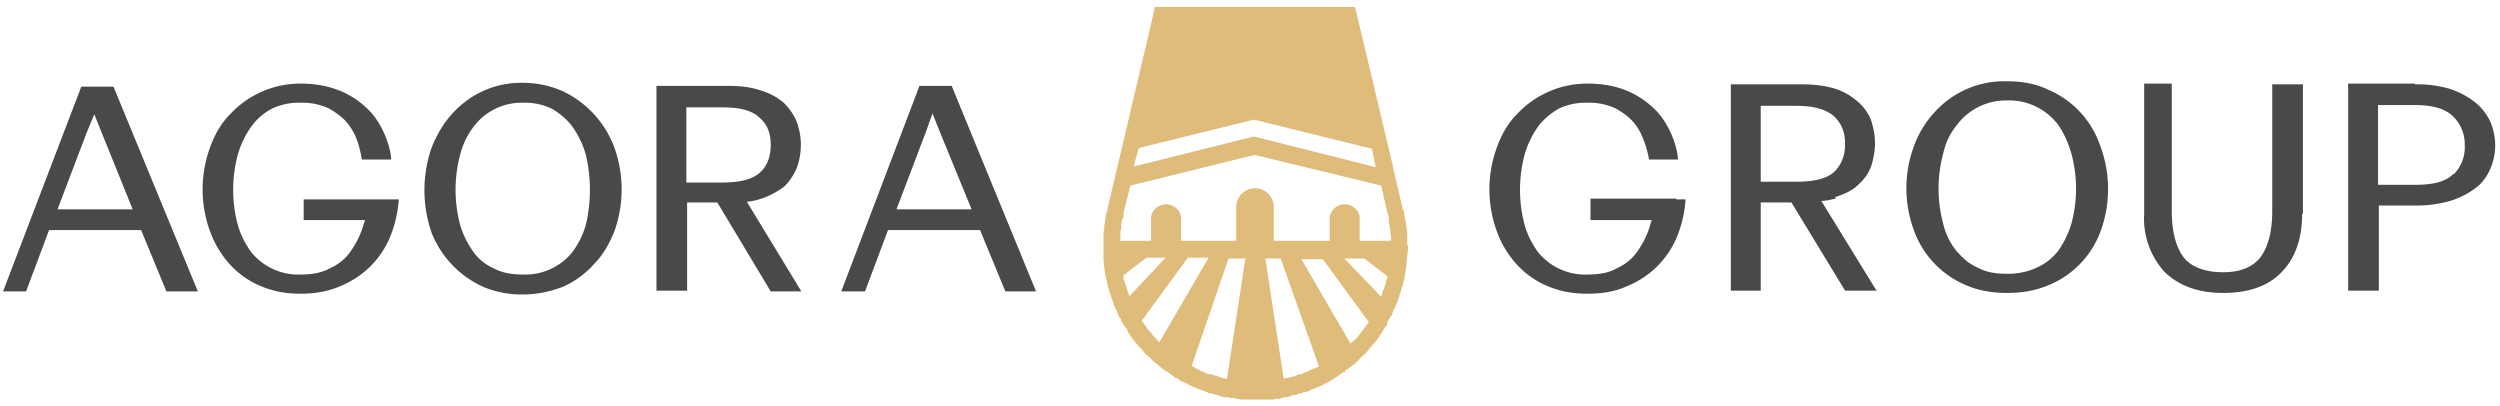
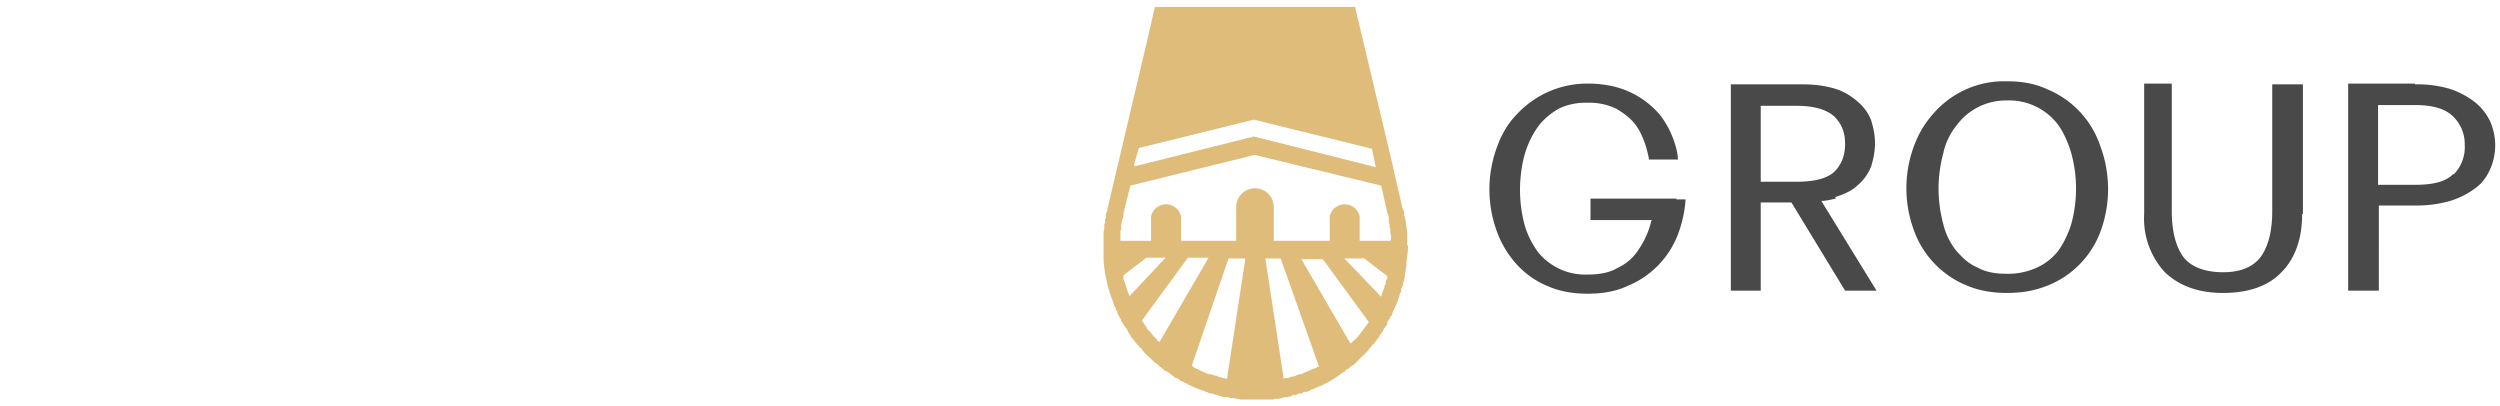
<svg xmlns="http://www.w3.org/2000/svg" width="326" height="53" fill="none" viewBox="0 0 326 53">
  <path fill="#DFBC79" d="M183.5 32v-1.7l-.1-.6v-.1l-.1-.8-.2-.8c0-.3 0-.5-.2-.8l-1-4.3-.4-1.8L176.7.9h-26.1l-.8 3.5-5.4 22.9v.2l-.2.4v.6h-.1v.6l-.1.1v.7l-.1.3v3.2c0 1.2.2 2.4.5 3.6v.1a19.9 19.9 0 0 0 .8 2.4v.1l.1.3.2.3v.2l.2.2v.2l.1.2v.1h.1v.2l.2.2.1.2v.2l.2.2.2.4.2.2.2.3.1.3.3.4v.1l.4.5.3.4.2.2.3.4.2.1c.3.5.7.9 1.1 1.2l.2.2.4.4.1.1.2.1a19.3 19.3 0 0 0 1.2 1h.1a18.2 18.2 0 0 0 .6.4v.1h.1l.5.4h.2l.5.4h.1l.6.3h.1l.2.2h.1l.2.1.2.1.2.1a14 14 0 0 0 1.4.5l.1.1h.1l.4.2h.3l.6.2h.2l.1.1h.1a6 6 0 0 0 .6.2h.6l.2.1h.5l.3.1.7.1h4.1l.3-.1h.5l.4-.1.3-.1h.4l.2-.1h.2l.3-.2h.4l.4-.2h.4l.2-.2h.4l.2-.1h.1l.3-.2.3-.1h.1l.3-.2h.2v-.1h.2l.1-.1h.1l.2-.1.3-.2h.1a19.4 19.4 0 0 0 2.3-1.5h.2v-.2l.4-.2.2-.2a18 18 0 0 0 .6-.4l.3-.3.1-.1.1-.1.5-.5c.4-.4.8-.7 1-1.1l.3-.3.1-.2h.1l.2-.3.2-.2v-.1h.1c0-.2.1-.2.2-.3l.2-.4.2-.2.1-.2.1-.2.1-.2.2-.2.1-.2.1-.1V42l.2-.3.1-.1.1-.3.2-.2V41l.1-.2v-.1l.3-.6.3-.7.2-.6.1-.2v-.2l.2-.4v-.3a9.4 9.4 0 0 0 .2-.4l.1-.5.1-.3.1-.5v-.3l.1-.3v-.3l.1-.4v-.5l.2-1.6V32Zm-2.7 4.4-.1.4v.3h-.1l-.1.5-.2.4-.2.7-4.8-5h2.6l3 2.3v.4ZM171.4 48l-.2.1a17.3 17.3 0 0 1-.8.4h-.1l-.6.3h-.3l-.7.3h-.2l-.6.2h-.4v.1h-.1L165 33.7h2l5 14.1-.3.1-.3.2Zm-12.7 1h-.2l-.6-.2h-.3a16.6 16.6 0 0 1-1.5-.7h-.1l-.6-.4 4.8-14h2.2L160 49.4a15 15 0 0 1-1.2-.3Zm-8.7-5.7a18 18 0 0 1-.4-.4v-.1l-.3-.4-.4-.6 6-8.2h2.7l-6.4 11-.3-.2v-.1l-.6-.6-.2-.3Zm31.3-12v.1h-4v-3.2a2 2 0 0 0-3.9 0v3.2h-7.3V27a2.4 2.4 0 0 0-4.9 0v4.4H154v-3.2a2 2 0 0 0-3.9 0v3.2h-4V30h.1v-.7l.1-.4v-.2l.2-.4v-.5l.4-1.6.5-2 16.2-4 16.5 4 .8 3.5.2.6v.7l.1.3v.3l.1.3v.5l.1.4v.6Zm-17.8-15.7 15.4 3.8.5 2.4-15.9-4-15.6 3.9v-.3l.6-2.1 15-3.7Zm-17 20.3 3-2.3h2.5l-4.7 5-.3-.7-.2-.7a11.2 11.2 0 0 0-.3-.8V36ZM177 44l-.9.8-6.4-11h2.8l6 8.2-1.5 2Z" />
-   <path fill="#494949" d="M10.6 11.3h4.2l11 26.7h-4.1l-3.3-8h-12l-3 8h-3l10.2-26.7Zm-3 16h9.7l-4-9.9-1-2.5-1 2.4-3.8 10Zm60.6 11.1a13 13 0 0 1-5.2-1 13 13 0 0 1-6.7-7 16.9 16.9 0 0 1 0-11.2c.7-1.7 1.5-3.1 2.7-4.4a12 12 0 0 1 9.2-4c1.9 0 3.6.4 5.2 1.1a13.2 13.2 0 0 1 6.7 7.3 16.2 16.2 0 0 1 0 11c-.7 1.7-1.5 3.1-2.7 4.3a11.8 11.8 0 0 1-4 2.9c-1.6.6-3.3 1-5.2 1Zm0-2.6a7.9 7.9 0 0 0 6.5-3c.7-1 1.3-2.1 1.7-3.5a20 20 0 0 0 0-9.1c-.4-1.4-1-2.6-1.7-3.6S73 14.8 72 14.2a8 8 0 0 0-3.8-.8 7.8 7.8 0 0 0-6.5 3.2 10 10 0 0 0-1.7 3.6 17.7 17.7 0 0 0 0 9.1c.4 1.4 1 2.5 1.7 3.5s1.6 1.7 2.7 2.2c1.1.6 2.4.8 3.8.8ZM120 11.2h4.1l11 26.8h-4l-3.3-8h-12l-3 8h-3.1l10.2-26.8Zm-3.1 16.1h9.8l-4.1-10-1-2.5-.9 2.5-3.8 10Zm-22.4-.9s2.8.2 4.8-.5c1.2-.4 2.2-1 3-1.6.7-.7 1.2-1.5 1.6-2.4a8.7 8.7 0 0 0 0-6c-.4-1-1-1.8-1.7-2.5a8.2 8.2 0 0 0-3-1.6c-1.1-.4-2.5-.6-4.2-.6h-9.4v26.7h4V26.4m3.7-.4 7.2 12h4l-7.3-12m-7.7-2.3V14h4.7c2.3 0 3.9.4 4.9 1.4 1 .9 1.4 2 1.4 3.5 0 1.6-.5 2.8-1.4 3.6-1 .9-2.6 1.3-5 1.3h-4.6ZM51 26H39.6v2.7h8l-.2.6c-.4 1.4-1 2.5-1.7 3.5S44.1 34.5 43 35c-1.1.6-2.4.8-3.8.8a7.9 7.9 0 0 1-6.5-3c-.7-1-1.3-2.1-1.7-3.5a17.7 17.7 0 0 1 0-9.1c.4-1.4 1-2.6 1.7-3.6s1.6-1.8 2.7-2.4a8 8 0 0 1 3.8-.8 8 8 0 0 1 3.8.8c1 .6 2 1.3 2.7 2.4 1.2 1.7 1.4 4 1.5 4.2H51c0-1.2-.8-4-2.5-6a11.4 11.4 0 0 0-4-2.9c-1.7-.7-3.4-1-5.3-1a12.5 12.5 0 0 0-9.2 4c-1.1 1.1-2 2.6-2.6 4.3a15.9 15.9 0 0 0 0 11 13 13 0 0 0 2.6 4.3c1.1 1.2 2.5 2.2 4 2.8 1.6.7 3.3 1 5.2 1 1.9 0 3.6-.3 5.2-1a11.8 11.8 0 0 0 6.7-7c.5-1.4.8-2.8.9-4.3h-1.2Z" />
  <path fill="#494949" fill-rule="evenodd" d="M256.4 37.2c1.6.7 3.4 1 5.3 1 2 0 3.7-.3 5.4-1a12.1 12.1 0 0 0 6.8-7 16 16 0 0 0 0-11.1 12.2 12.2 0 0 0-6.8-7.4c-1.7-.8-3.4-1.1-5.4-1.1a12.2 12.2 0 0 0-9.4 4 13 13 0 0 0-2.7 4.4 15.8 15.8 0 0 0 0 11.1 12.2 12.2 0 0 0 6.8 7.1Zm9.2-2.3a9 9 0 0 1-3.9.8c-1.5 0-2.7-.2-3.8-.8-1.2-.5-2-1.3-2.8-2.2-.8-1-1.4-2.2-1.7-3.5a17.6 17.6 0 0 1 0-9.2c.3-1.4.9-2.6 1.7-3.6a8 8 0 0 1 6.6-3.3 8 8 0 0 1 6.7 3.2c.7 1 1.3 2.3 1.7 3.7a17.5 17.5 0 0 1 0 9.2c-.4 1.3-1 2.5-1.7 3.5-.8 1-1.7 1.7-2.8 2.2Zm-47-9h-11.2v2.8h8l-.1.2-.1.4c-.4 1.4-1 2.5-1.7 3.5s-1.6 1.7-2.7 2.2c-1 .6-2.4.8-3.8.8a7.9 7.9 0 0 1-6.5-3c-.7-1-1.3-2.1-1.7-3.5a17.8 17.8 0 0 1 0-9.1c.4-1.4 1-2.6 1.7-3.6s1.7-1.8 2.7-2.4a8 8 0 0 1 3.8-.8 8 8 0 0 1 3.8.8c1 .6 2 1.3 2.7 2.4 1 1.5 1.4 3.5 1.5 4v.2h3.8c0-1.2-.8-4-2.5-6a11.4 11.4 0 0 0-4-2.9c-1.6-.7-3.4-1-5.3-1a12.5 12.5 0 0 0-9.2 4c-1.1 1.1-2 2.6-2.6 4.3a15.9 15.9 0 0 0 0 11 13 13 0 0 0 2.6 4.3c1.1 1.2 2.5 2.2 4 2.8 1.6.7 3.3 1 5.2 1 2 0 3.7-.3 5.2-1a11.8 11.8 0 0 0 6.7-7c.5-1.4.8-2.8.9-4.3h-1.2Zm20.8 0c-.6.1-1.2.3-1.9.3l7.2 11.7h-4.1l-7-11.5h-4v11.5h-3.9V11h9.4c1.6 0 3 .2 4.3.6 1.2.4 2.1 1 2.9 1.7a6 6 0 0 1 1.7 2.4c.3 1 .5 1.9.5 3 0 1-.2 2-.5 3-.4 1-1 1.8-1.7 2.4-.7.7-1.7 1.2-3 1.6Zm-9.8-2.2v-9.9h4.7c2.3 0 3.9.5 4.9 1.4 1 1 1.4 2.1 1.4 3.6s-.5 2.7-1.4 3.6c-1 .9-2.6 1.3-5 1.3h-4.6Zm70.6 4.2c0 3.2-.9 5.8-2.7 7.6-1.7 1.8-4.3 2.7-7.6 2.7-3.2 0-5.7-.9-7.6-2.7a10.3 10.3 0 0 1-2.7-7.6v-17h3.6v16.6c0 2.6.5 4.6 1.5 6 1 1.3 2.8 2 5.2 2 2.3 0 3.9-.7 4.9-2 1-1.4 1.5-3.4 1.5-6V11h4v16.9Zm14.7-17h-8.7v27h4V26.8h4.7a16 16 0 0 0 4.6-.6c1.3-.4 2.4-1 3.2-1.6 1-.7 1.6-1.6 2-2.5a7.7 7.7 0 0 0 0-6.3 7 7 0 0 0-2-2.5c-.9-.7-2-1.3-3.2-1.7a15 15 0 0 0-4.6-.6Zm5 11.8c-1 1-2.6 1.4-5 1.4h-4.8V13.7h4.8c2.4 0 4 .5 5 1.5a5 5 0 0 1 1.5 3.7 5 5 0 0 1-1.4 3.8Z" clip-rule="evenodd" />
</svg>